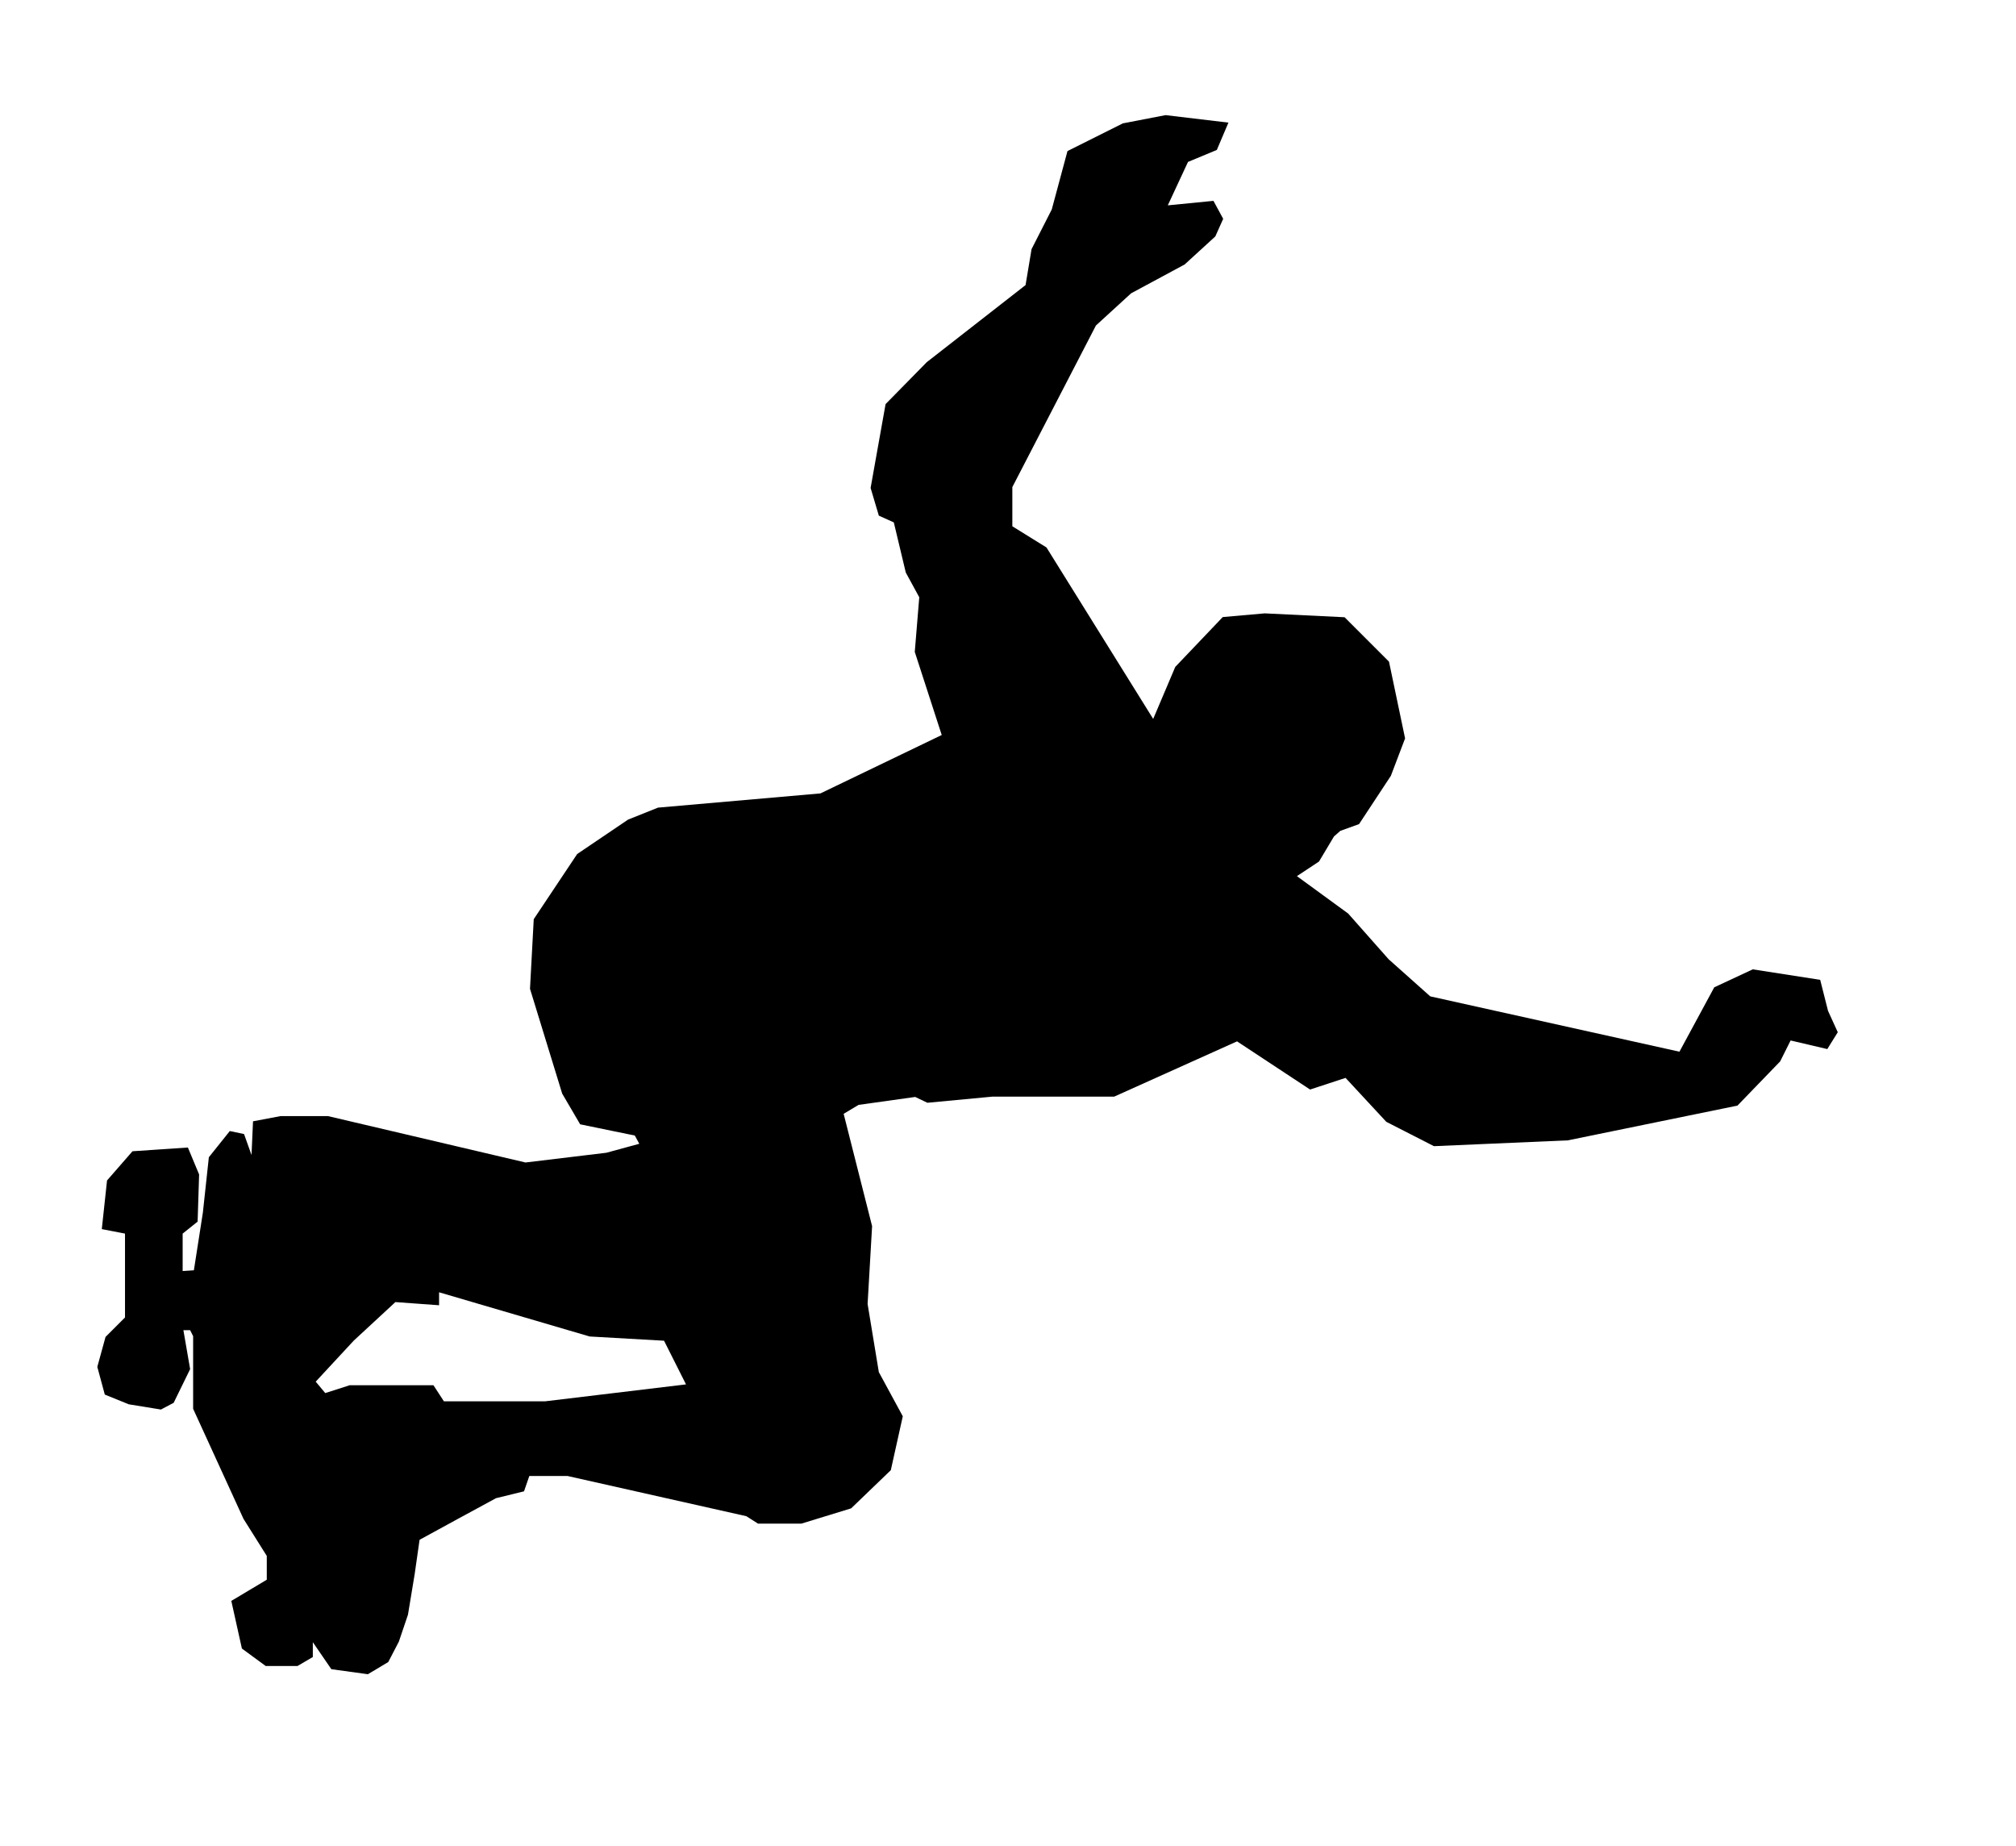
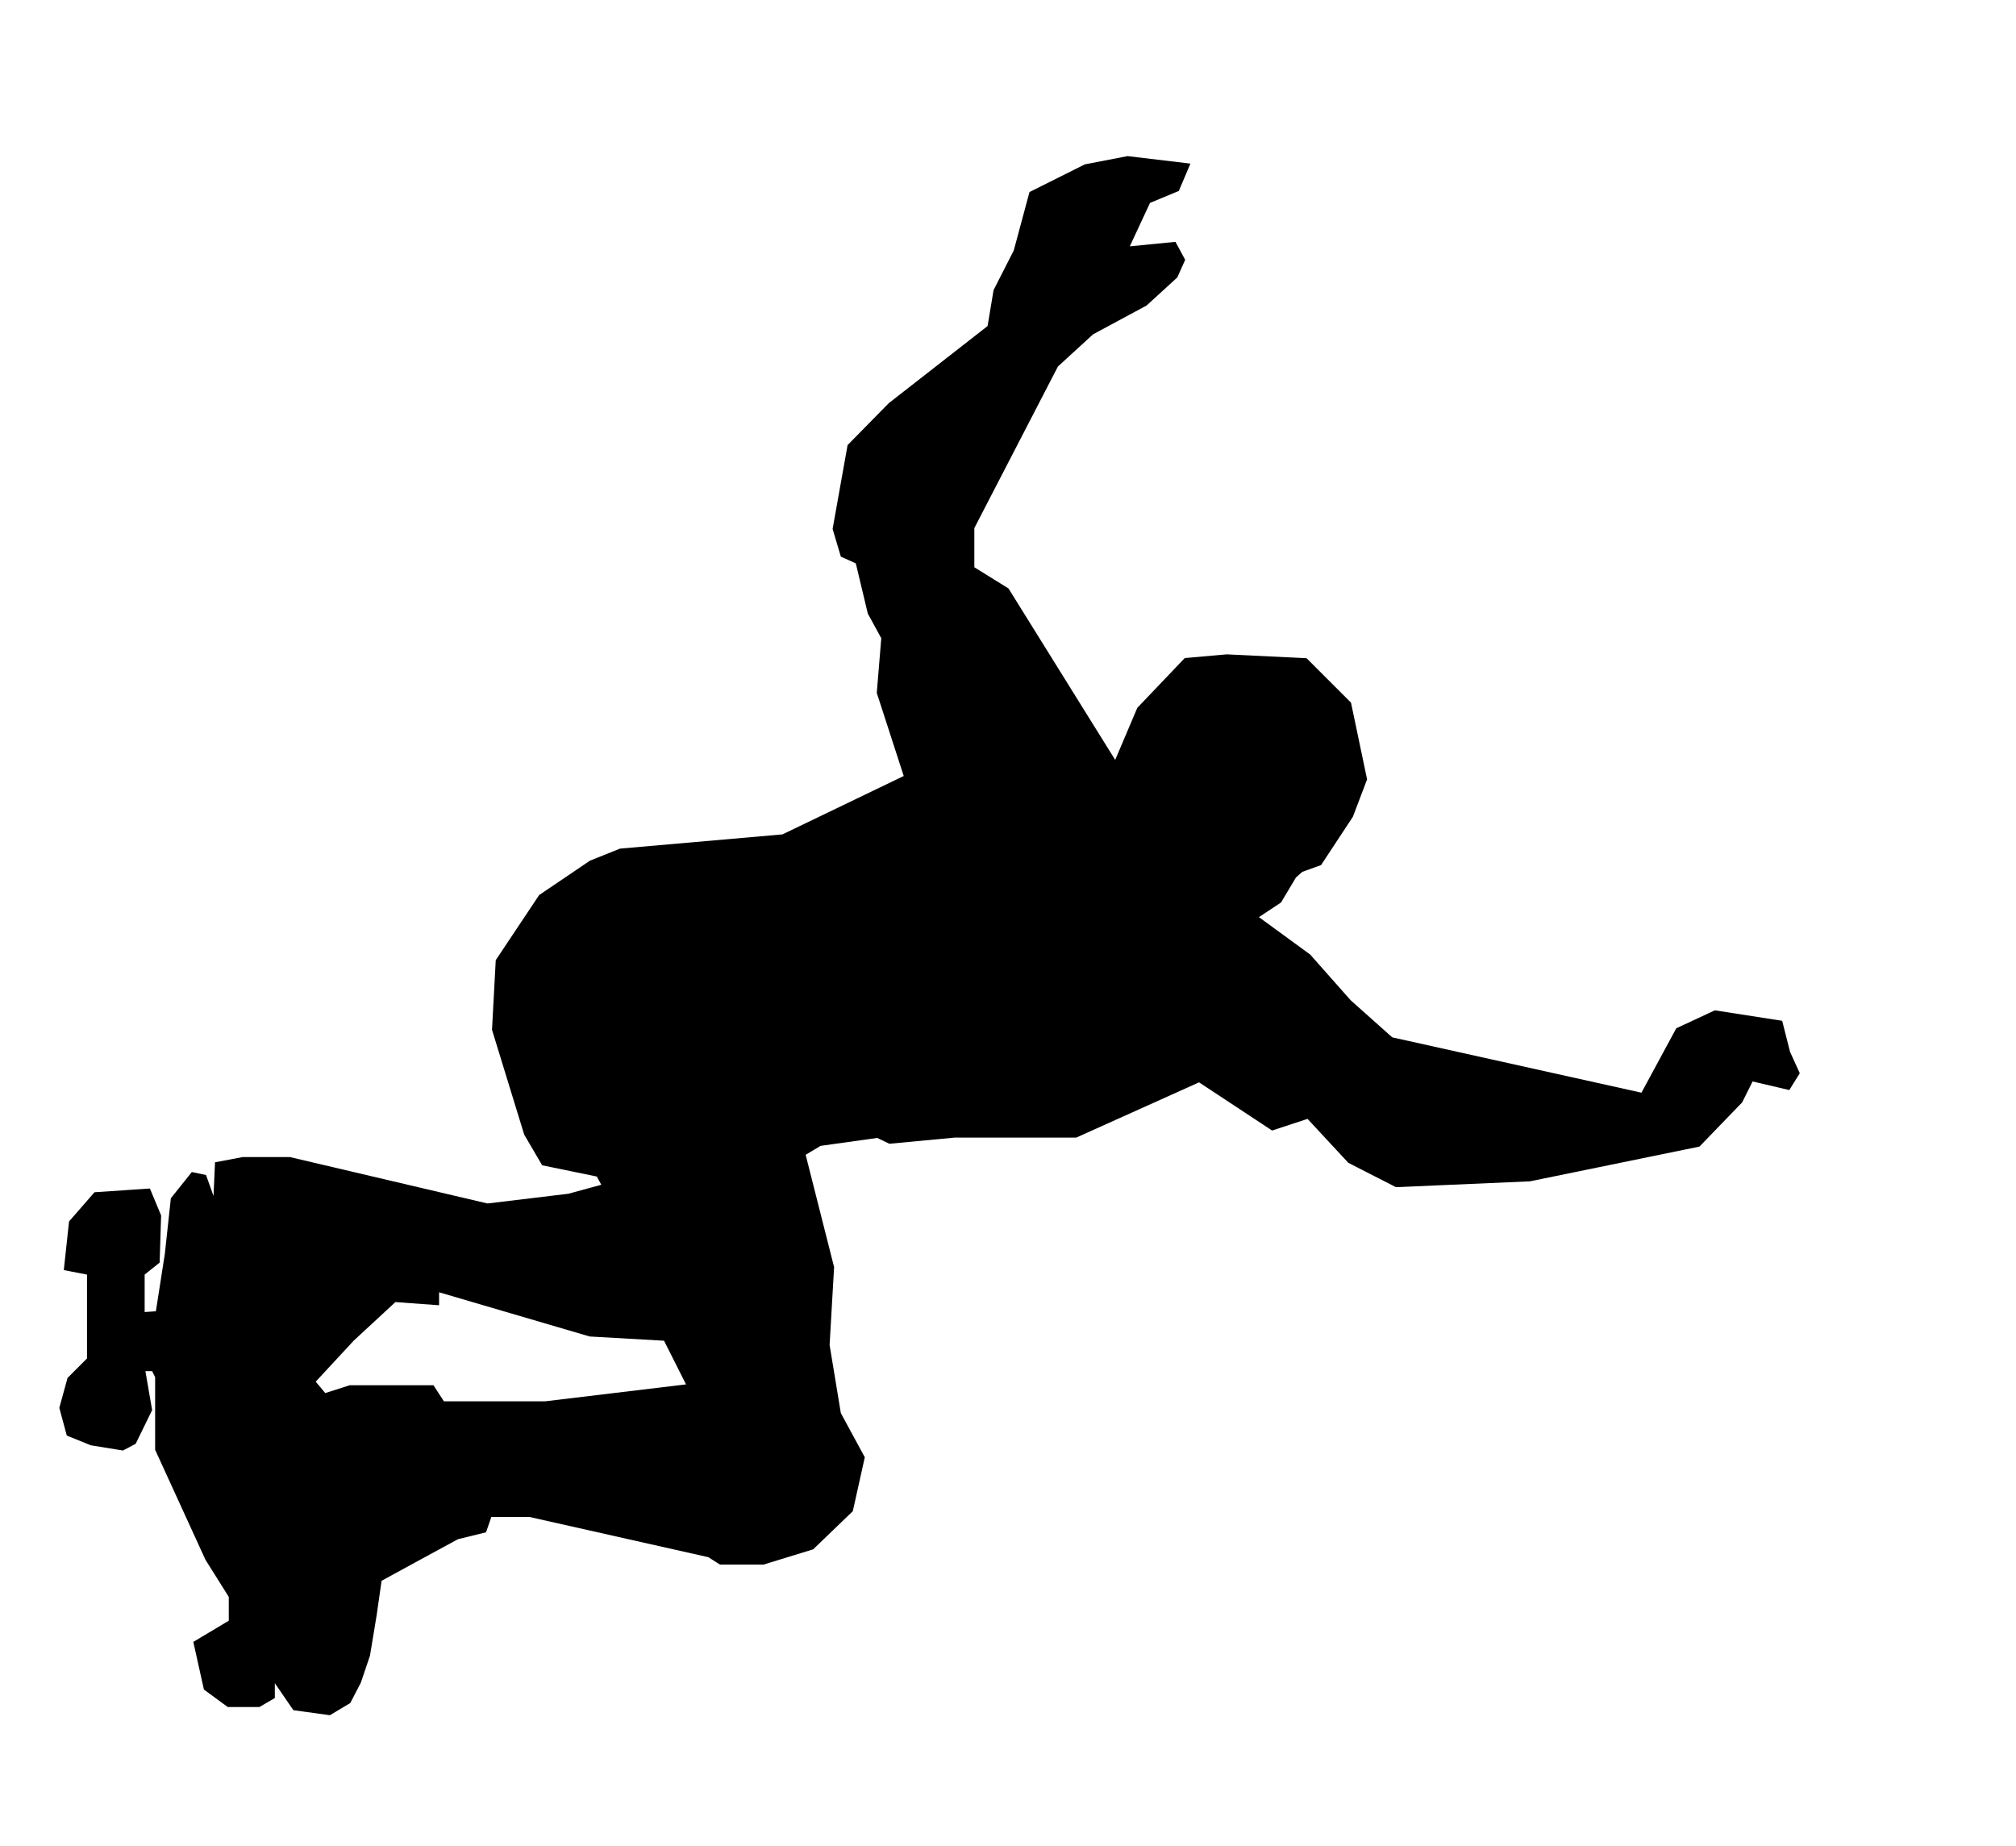
<svg xmlns="http://www.w3.org/2000/svg" xmlns:ns1="http://www.inkscape.org/namespaces/inkscape" xmlns:ns2="http://sodipodi.sourceforge.net/DTD/sodipodi-0.dtd" version="1.1" id="Layer_1" x="0px" y="0px" width="1019" height="933" viewBox="0 0 1019 933" enable-background="new 0 0 745 507" xml:space="preserve" ns1:version="0.91 r13725" ns2:docname="Skateboarder-1.svg">
  <defs id="defs6" />
  <ns2:namedview pagecolor="#ffffff" bordercolor="#666666" borderopacity="1" objecttolerance="10" gridtolerance="10" guidetolerance="10" ns1:pageopacity="0" ns1:pageshadow="2" ns1:window-width="1366" ns1:window-height="705" id="namedview4" showgrid="false" borderlayer="false" ns1:showpageshadow="false" ns1:zoom="0.594855305466238" ns1:cx="509.5000000000001" ns1:cy="466.4999999999999" ns1:window-x="-8" ns1:window-y="-8" ns1:window-maximized="1" ns1:current-layer="Layer_1" fit-margin-top="0" fit-margin-left="0" fit-margin-right="0" fit-margin-bottom="0" />
-   <path id="path3485" style="color:#000000;clip-rule:nonzero;display:inline;overflow:visible;visibility:visible;opacity:1;isolation:auto;mix-blend-mode:normal;color-interpolation:sRGB;color-interpolation-filters:linearRGB;solid-color:#000000;solid-opacity:1;fill:#000000;fill-opacity:1;fill-rule:nonzero;stroke:none;stroke-width:1;stroke-linecap:butt;stroke-linejoin:miter;stroke-miterlimit:4;stroke-dasharray:none;stroke-dashoffset:0;stroke-opacity:1;marker:none;color-rendering:auto;image-rendering:auto;shape-rendering:auto;text-rendering:auto;enable-background:accumulate" d="m 178.784,677.595 21.079,-19.506 22.073,1.605 0,-6.555 76.119,22.341 37.591,2.14 11.103,22.073 -71.196,8.55 -51.176,0 -5.297,-8.135 -42.284,0 -12.392,3.973 -4.824,-5.77 z m 442.135,-615.622 -31.784,-3.784 -21.568,4.162 -28,14 -7.946,29.514 -10.216,20.054 -3.027,18.162 -49.946,38.973 -20.811,21.189 -7.568,42.378 4.162,14 7.568,3.405 6.054,25.351 6.811,12.486 -2.27,27.622 13.622,42 -61.297,29.514 -82.108,7.189 -15.135,6.054 -25.73,17.405 -21.946,32.919 -1.892,35.189 16.27,52.973 9.081,15.514 27.622,5.676 2.27,4.162 -16.649,4.541 -40.865,4.919 -99.892,-23.459 -23.838,0 -14,2.649 -0.757,17.027 -3.784,-10.595 -7.189,-1.514 -10.595,13.243 -3.027,28 -4.541,29.135 -5.676,0.378 0,-18.919 7.568,-6.054 0.757,-23.838 -5.676,-13.622 -28,1.892 -12.865,14.757 -2.649,24.595 11.73,2.27 0,42.378 -9.838,9.838 -4.162,15.135 3.784,14 12.108,4.919 16.27,2.649 6.432,-3.405 8.324,-17.027 -3.405,-19.676 3.405,0 1.514,3.027 0,36.703 25.453,55.625 11.772,18.729 0,12.04 -17.926,10.702 5.351,24.08 12.04,8.829 16.053,0 7.759,-4.548 0,-7.492 9.364,13.645 18.461,2.542 10.301,-6.154 5.351,-10.301 4.614,-13.643 3.405,-20.622 2.459,-17.216 19.888,-10.859 18.729,-10.167 14.18,-3.478 2.676,-7.759 19.264,0 90.433,20.334 5.886,3.746 21.939,0 25.14,-7.708 20.054,-19.297 6.054,-27.243 -12.108,-22.324 -5.676,-34.432 2.27,-39.351 -14.378,-56.757 7.54,-4.521 28.628,-4.013 6.154,2.943 32.975,-3.111 61.471,0 62.073,-27.925 36.922,24.347 17.926,-5.886 20.602,22.207 24.08,12.307 67.691,-2.943 85.722,-17.567 21.568,-22.324 5.297,-10.595 18.541,4.351 5.297,-8.514 -4.919,-10.784 -3.973,-15.703 -34.054,-5.297 -19.486,9.081 -17.595,32.541 -125.961,-27.965 -21.039,-18.765 -20.432,-23.081 -25.919,-18.919 11.162,-7.378 7.568,-12.676 3.216,-2.838 9.459,-3.405 16.081,-24.405 7.189,-18.919 -8.135,-38.784 -22.446,-22.446 -40.365,-1.959 -21.221,1.874 -23.995,25.18 -11.162,26.297 -53.938,-86.661 -17.257,-10.702 0,-19.799 42.249,-81.676 17.784,-16.27 27.054,-14.568 15.514,-14.189 3.973,-8.892 -4.919,-9.081 -23.081,2.27 10.216,-21.946 14.568,-6.054 z" />
+   <path id="path3485" style="color:#000000;clip-rule:nonzero;display:inline;overflow:visible;visibility:visible;opacity:1;isolation:auto;mix-blend-mode:normal;color-interpolation:sRGB;color-interpolation-filters:linearRGB;solid-color:#000000;solid-opacity:1;fill:#000000;fill-opacity:1;fill-rule:nonzero;stroke:none;stroke-width:1;stroke-linecap:butt;stroke-linejoin:miter;stroke-miterlimit:4;stroke-dasharray:none;stroke-dashoffset:0;stroke-opacity:1;marker:none;color-rendering:auto;image-rendering:auto;shape-rendering:auto;text-rendering:auto;enable-background:accumulate" d="m 178.784,677.595 21.079,-19.506 22.073,1.605 0,-6.555 76.119,22.341 37.591,2.14 11.103,22.073 -71.196,8.55 -51.176,0 -5.297,-8.135 -42.284,0 -12.392,3.973 -4.824,-5.77 m 442.135,-615.622 -31.784,-3.784 -21.568,4.162 -28,14 -7.946,29.514 -10.216,20.054 -3.027,18.162 -49.946,38.973 -20.811,21.189 -7.568,42.378 4.162,14 7.568,3.405 6.054,25.351 6.811,12.486 -2.27,27.622 13.622,42 -61.297,29.514 -82.108,7.189 -15.135,6.054 -25.73,17.405 -21.946,32.919 -1.892,35.189 16.27,52.973 9.081,15.514 27.622,5.676 2.27,4.162 -16.649,4.541 -40.865,4.919 -99.892,-23.459 -23.838,0 -14,2.649 -0.757,17.027 -3.784,-10.595 -7.189,-1.514 -10.595,13.243 -3.027,28 -4.541,29.135 -5.676,0.378 0,-18.919 7.568,-6.054 0.757,-23.838 -5.676,-13.622 -28,1.892 -12.865,14.757 -2.649,24.595 11.73,2.27 0,42.378 -9.838,9.838 -4.162,15.135 3.784,14 12.108,4.919 16.27,2.649 6.432,-3.405 8.324,-17.027 -3.405,-19.676 3.405,0 1.514,3.027 0,36.703 25.453,55.625 11.772,18.729 0,12.04 -17.926,10.702 5.351,24.08 12.04,8.829 16.053,0 7.759,-4.548 0,-7.492 9.364,13.645 18.461,2.542 10.301,-6.154 5.351,-10.301 4.614,-13.643 3.405,-20.622 2.459,-17.216 19.888,-10.859 18.729,-10.167 14.18,-3.478 2.676,-7.759 19.264,0 90.433,20.334 5.886,3.746 21.939,0 25.14,-7.708 20.054,-19.297 6.054,-27.243 -12.108,-22.324 -5.676,-34.432 2.27,-39.351 -14.378,-56.757 7.54,-4.521 28.628,-4.013 6.154,2.943 32.975,-3.111 61.471,0 62.073,-27.925 36.922,24.347 17.926,-5.886 20.602,22.207 24.08,12.307 67.691,-2.943 85.722,-17.567 21.568,-22.324 5.297,-10.595 18.541,4.351 5.297,-8.514 -4.919,-10.784 -3.973,-15.703 -34.054,-5.297 -19.486,9.081 -17.595,32.541 -125.961,-27.965 -21.039,-18.765 -20.432,-23.081 -25.919,-18.919 11.162,-7.378 7.568,-12.676 3.216,-2.838 9.459,-3.405 16.081,-24.405 7.189,-18.919 -8.135,-38.784 -22.446,-22.446 -40.365,-1.959 -21.221,1.874 -23.995,25.18 -11.162,26.297 -53.938,-86.661 -17.257,-10.702 0,-19.799 42.249,-81.676 17.784,-16.27 27.054,-14.568 15.514,-14.189 3.973,-8.892 -4.919,-9.081 -23.081,2.27 10.216,-21.946 14.568,-6.054 z" />
</svg>